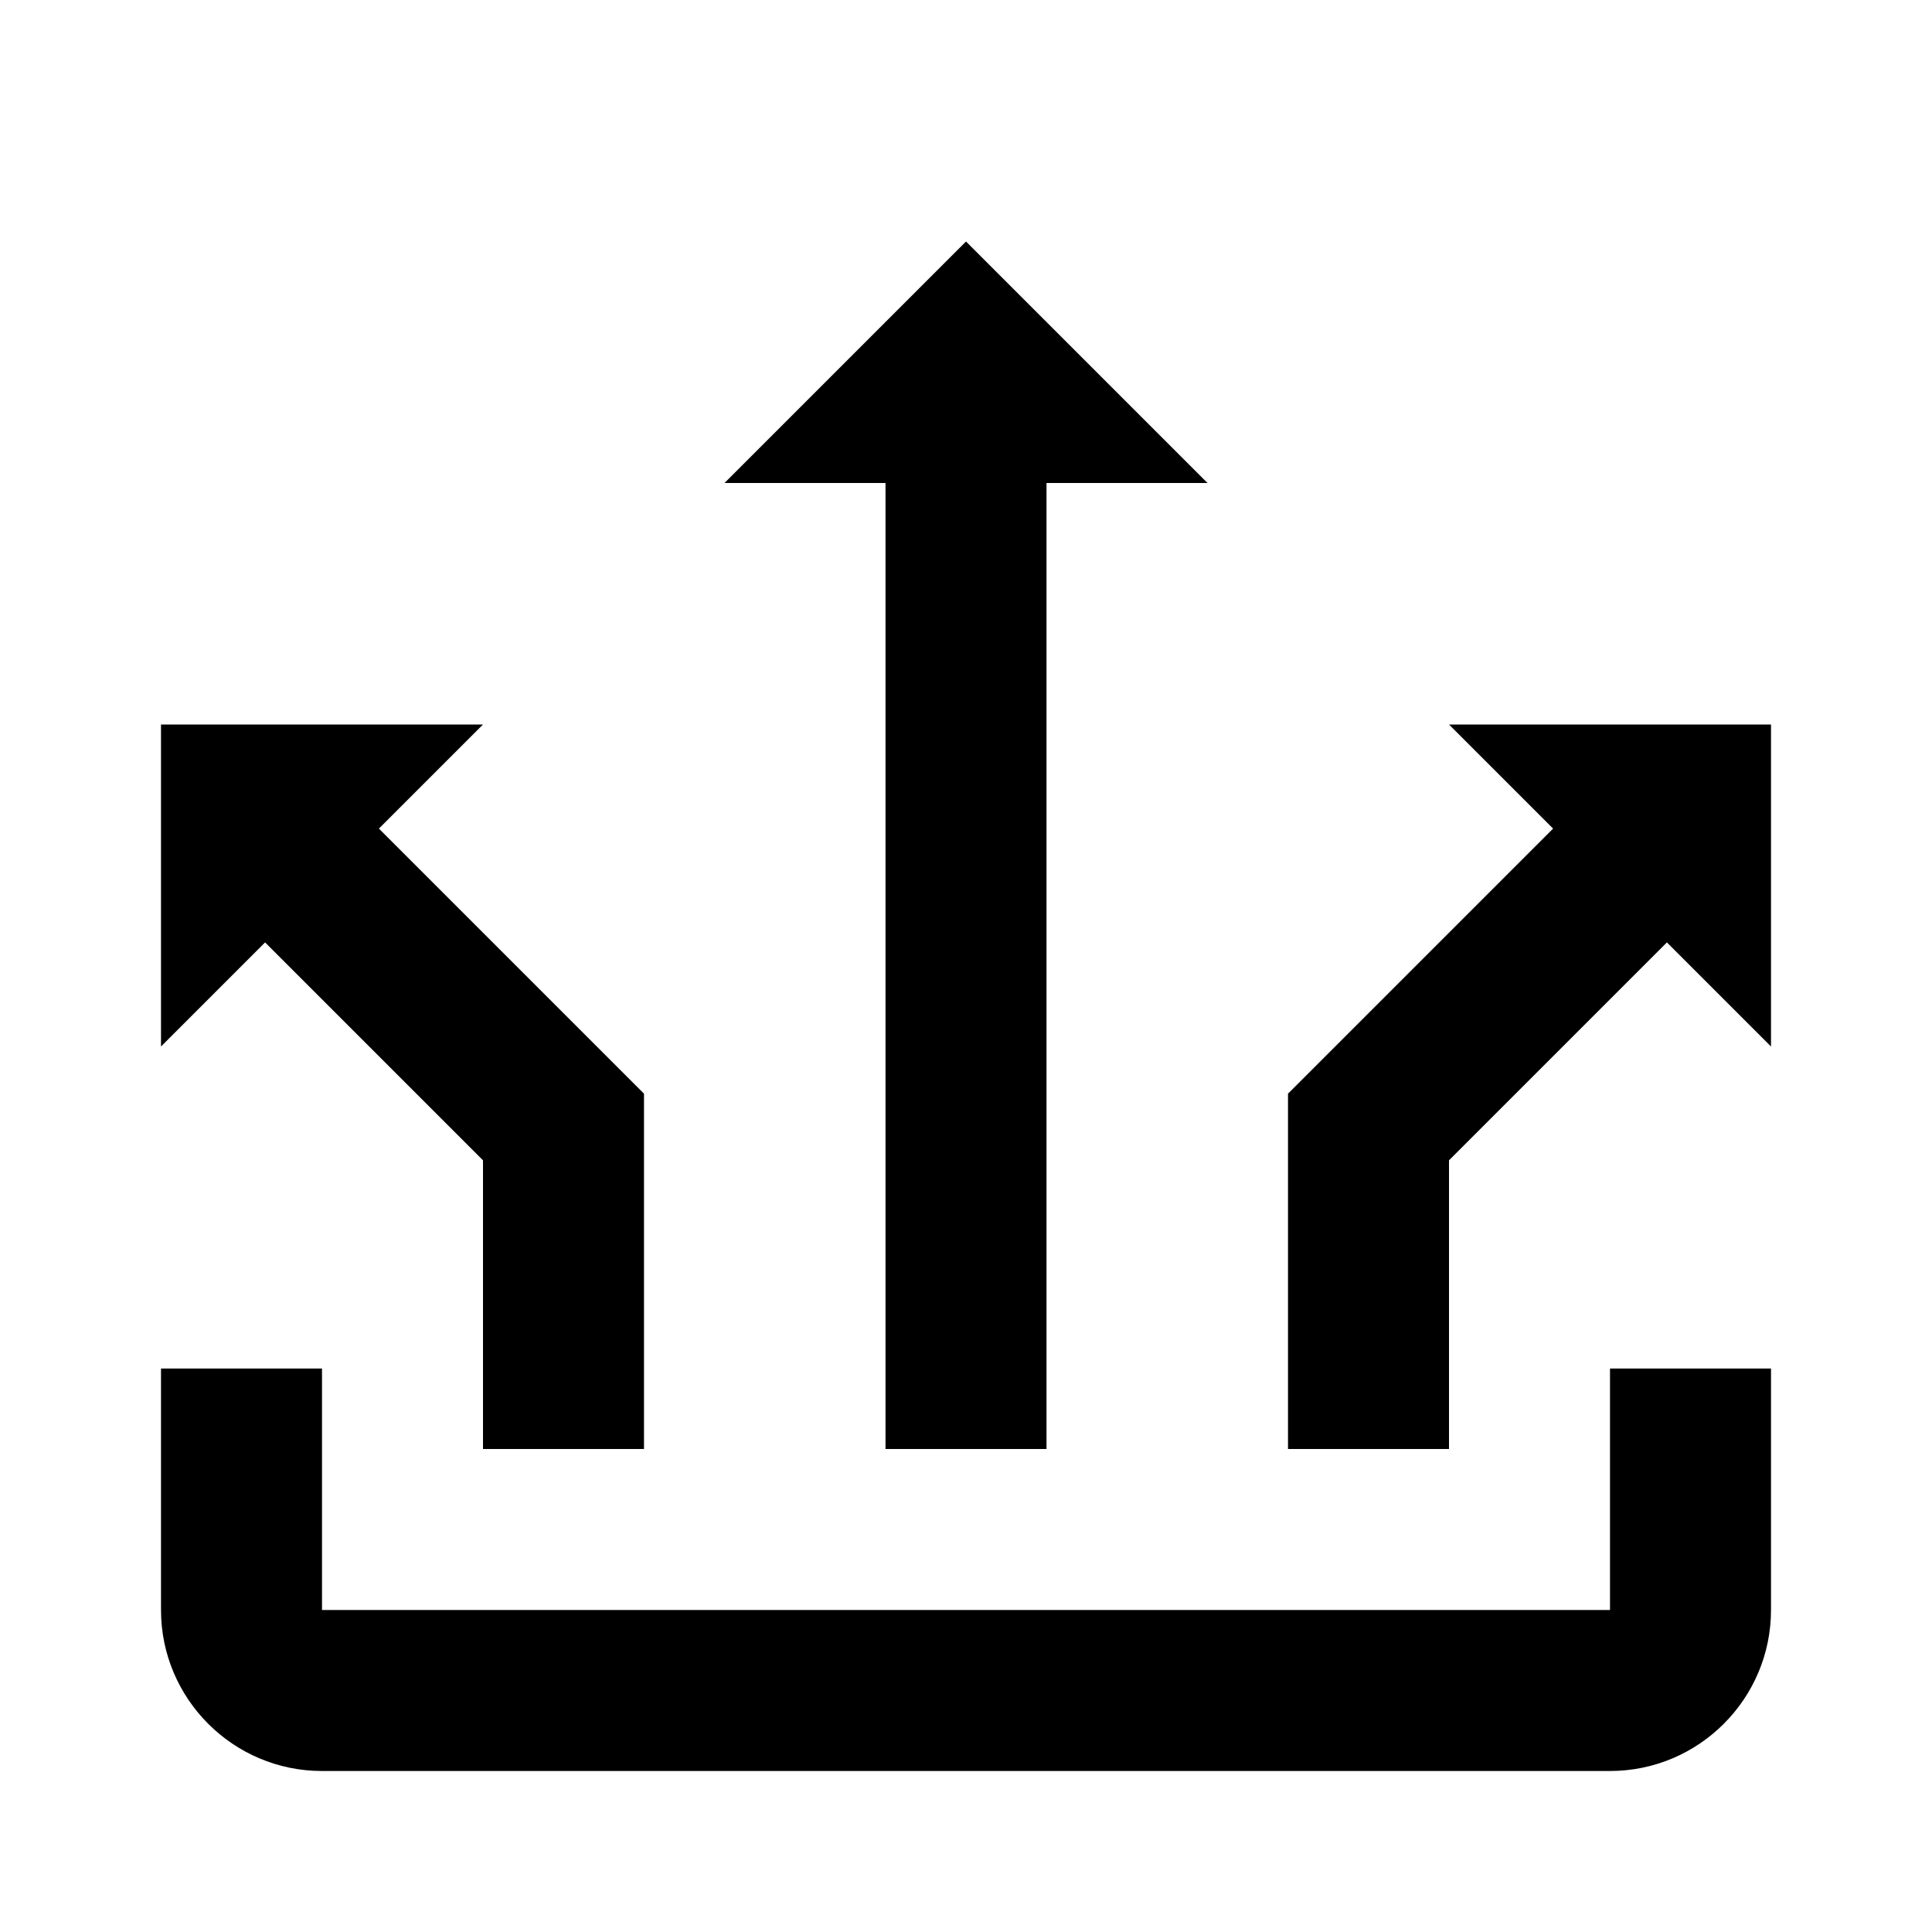
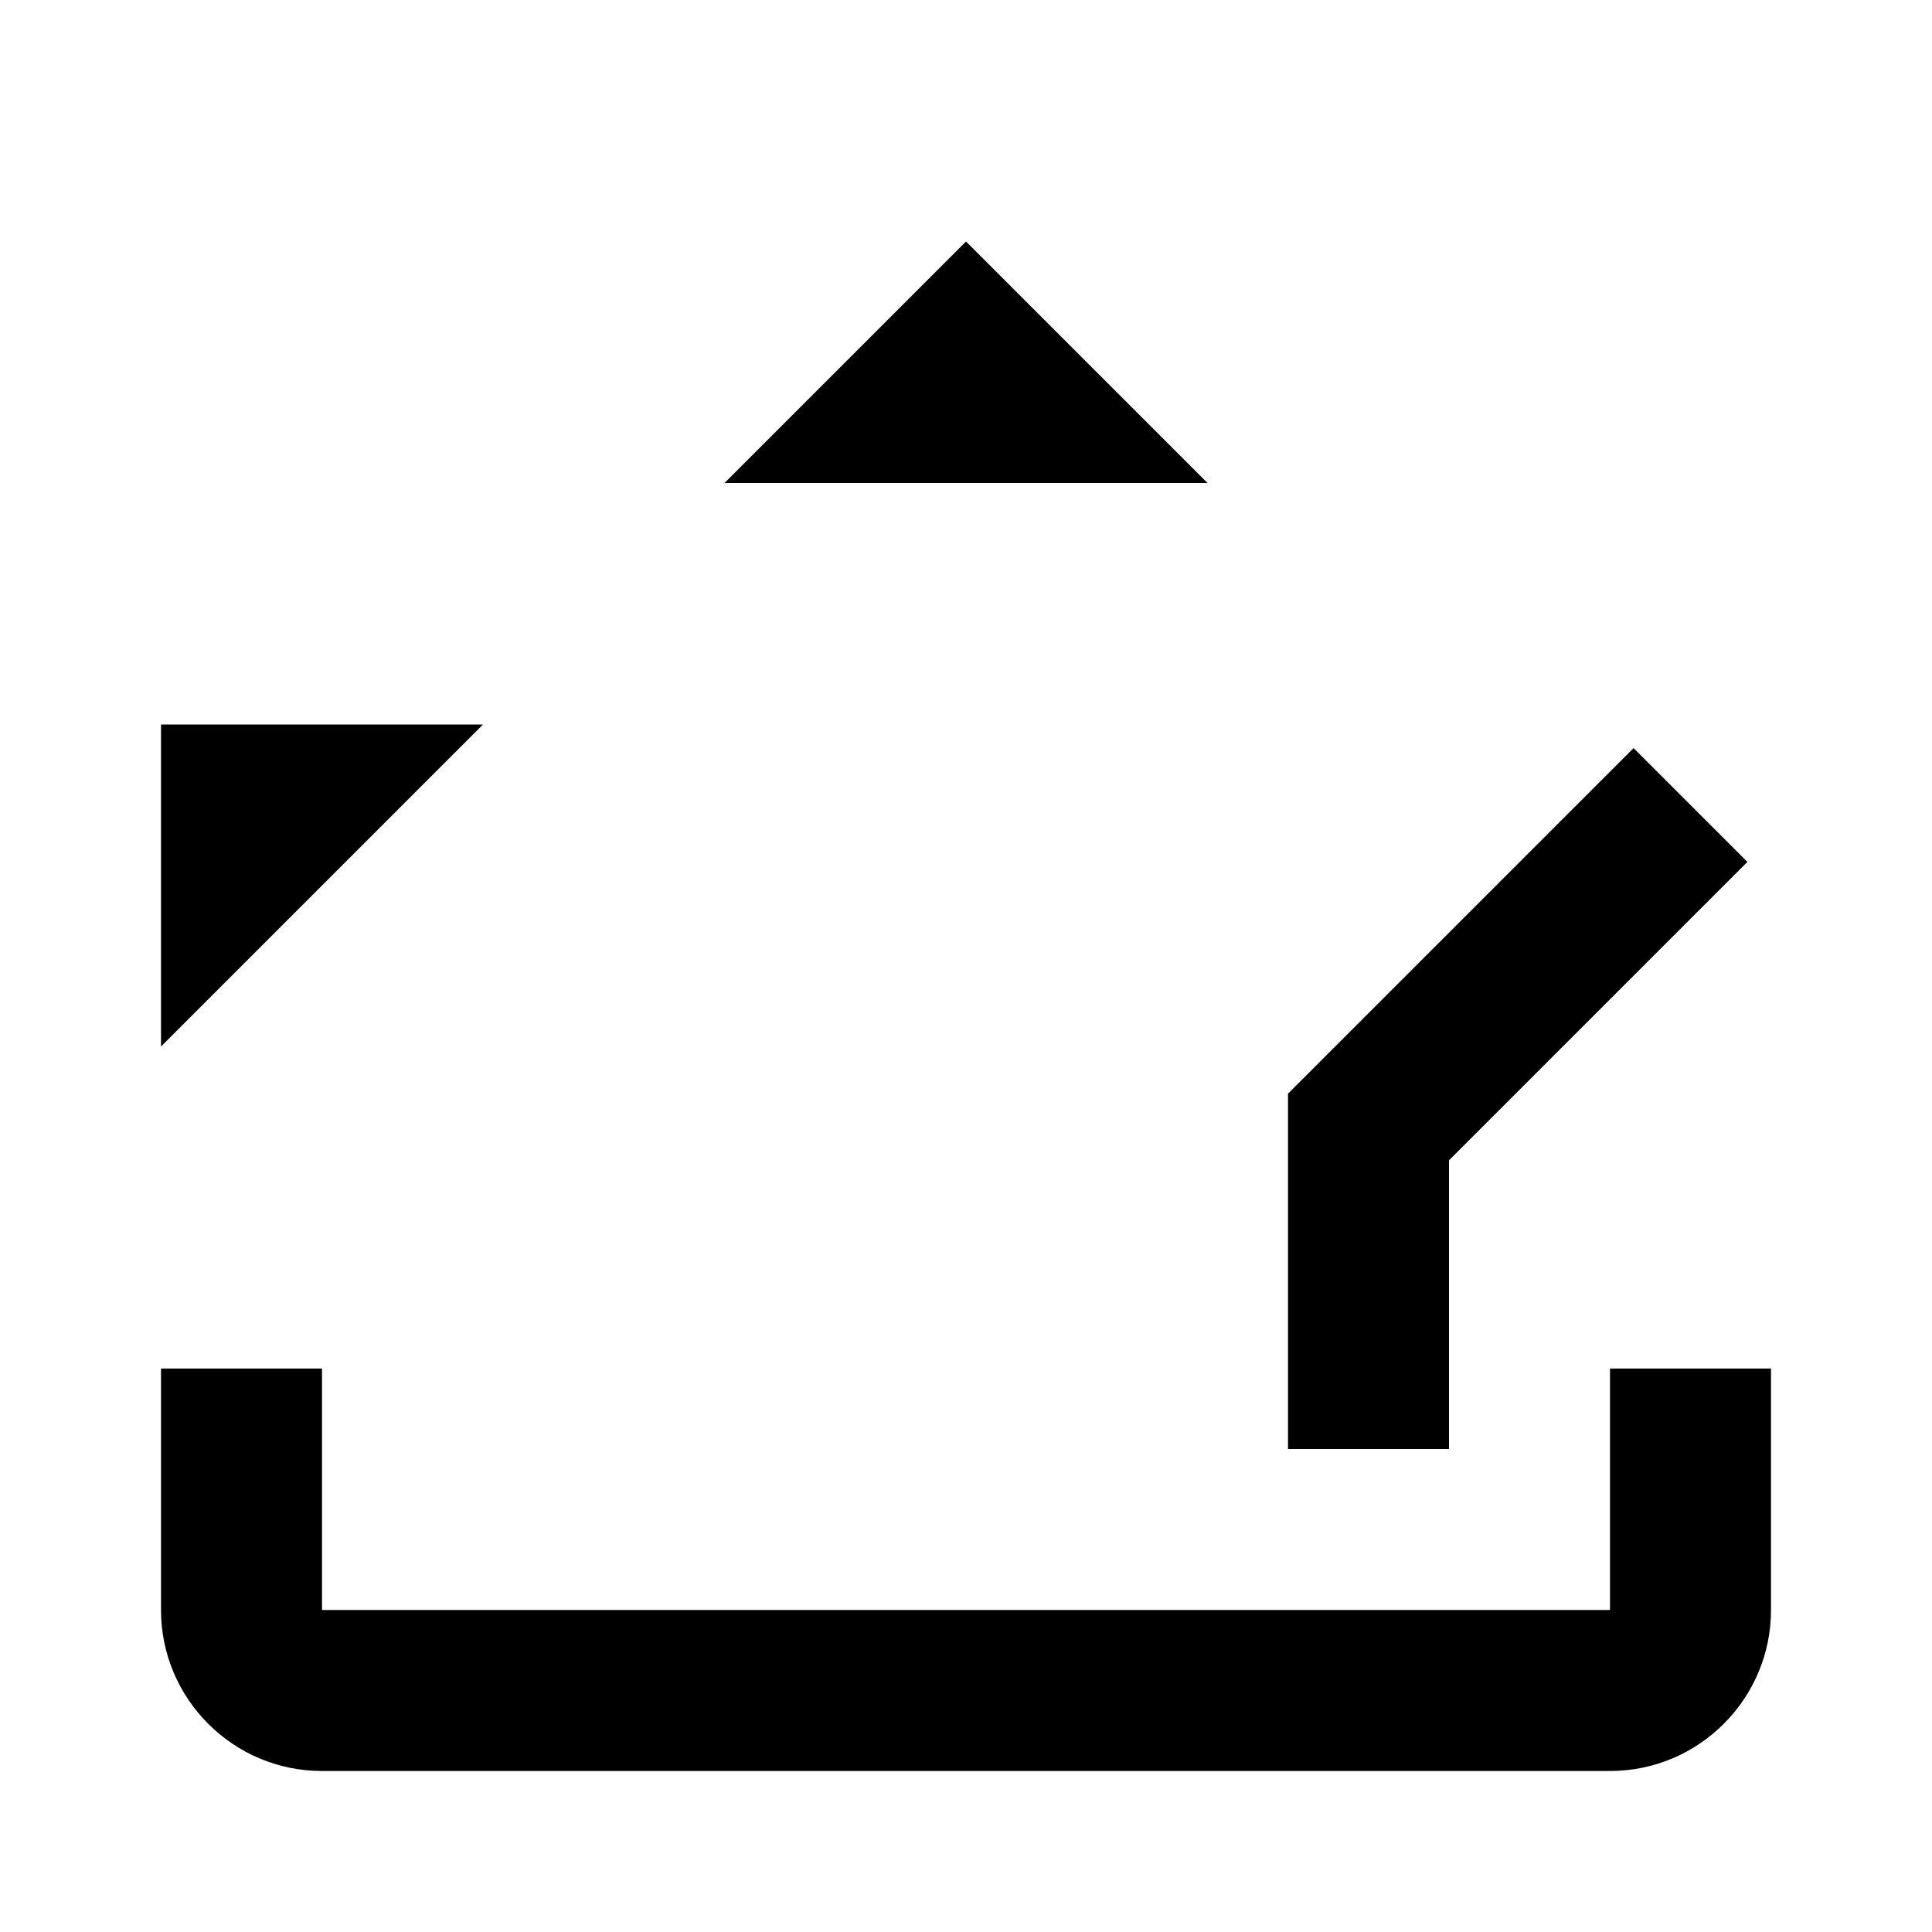
<svg xmlns="http://www.w3.org/2000/svg" viewBox="0 0 24 24" width="24px" height="24px">
  <path d="M20,22H4c-1.103,0-2-0.897-2-2v-3h2v3h16v-3h2v3C22,21.103,21.103,22,20,22z" />
-   <path d="M11 4H13V18H11z" />
  <path d="M12 3L9 6 15 6zM18 18L16 18 16 13.586 20.293 9.293 21.707 10.707 18 14.414z" />
-   <path d="M18 9L22 13 22 9zM8 18L6 18 6 14.414 2.293 10.707 3.707 9.293 8 13.586z" />
-   <path d="M6 9L2 13 2 9z" />
+   <path d="M6 9L2 13 2 9" />
</svg>